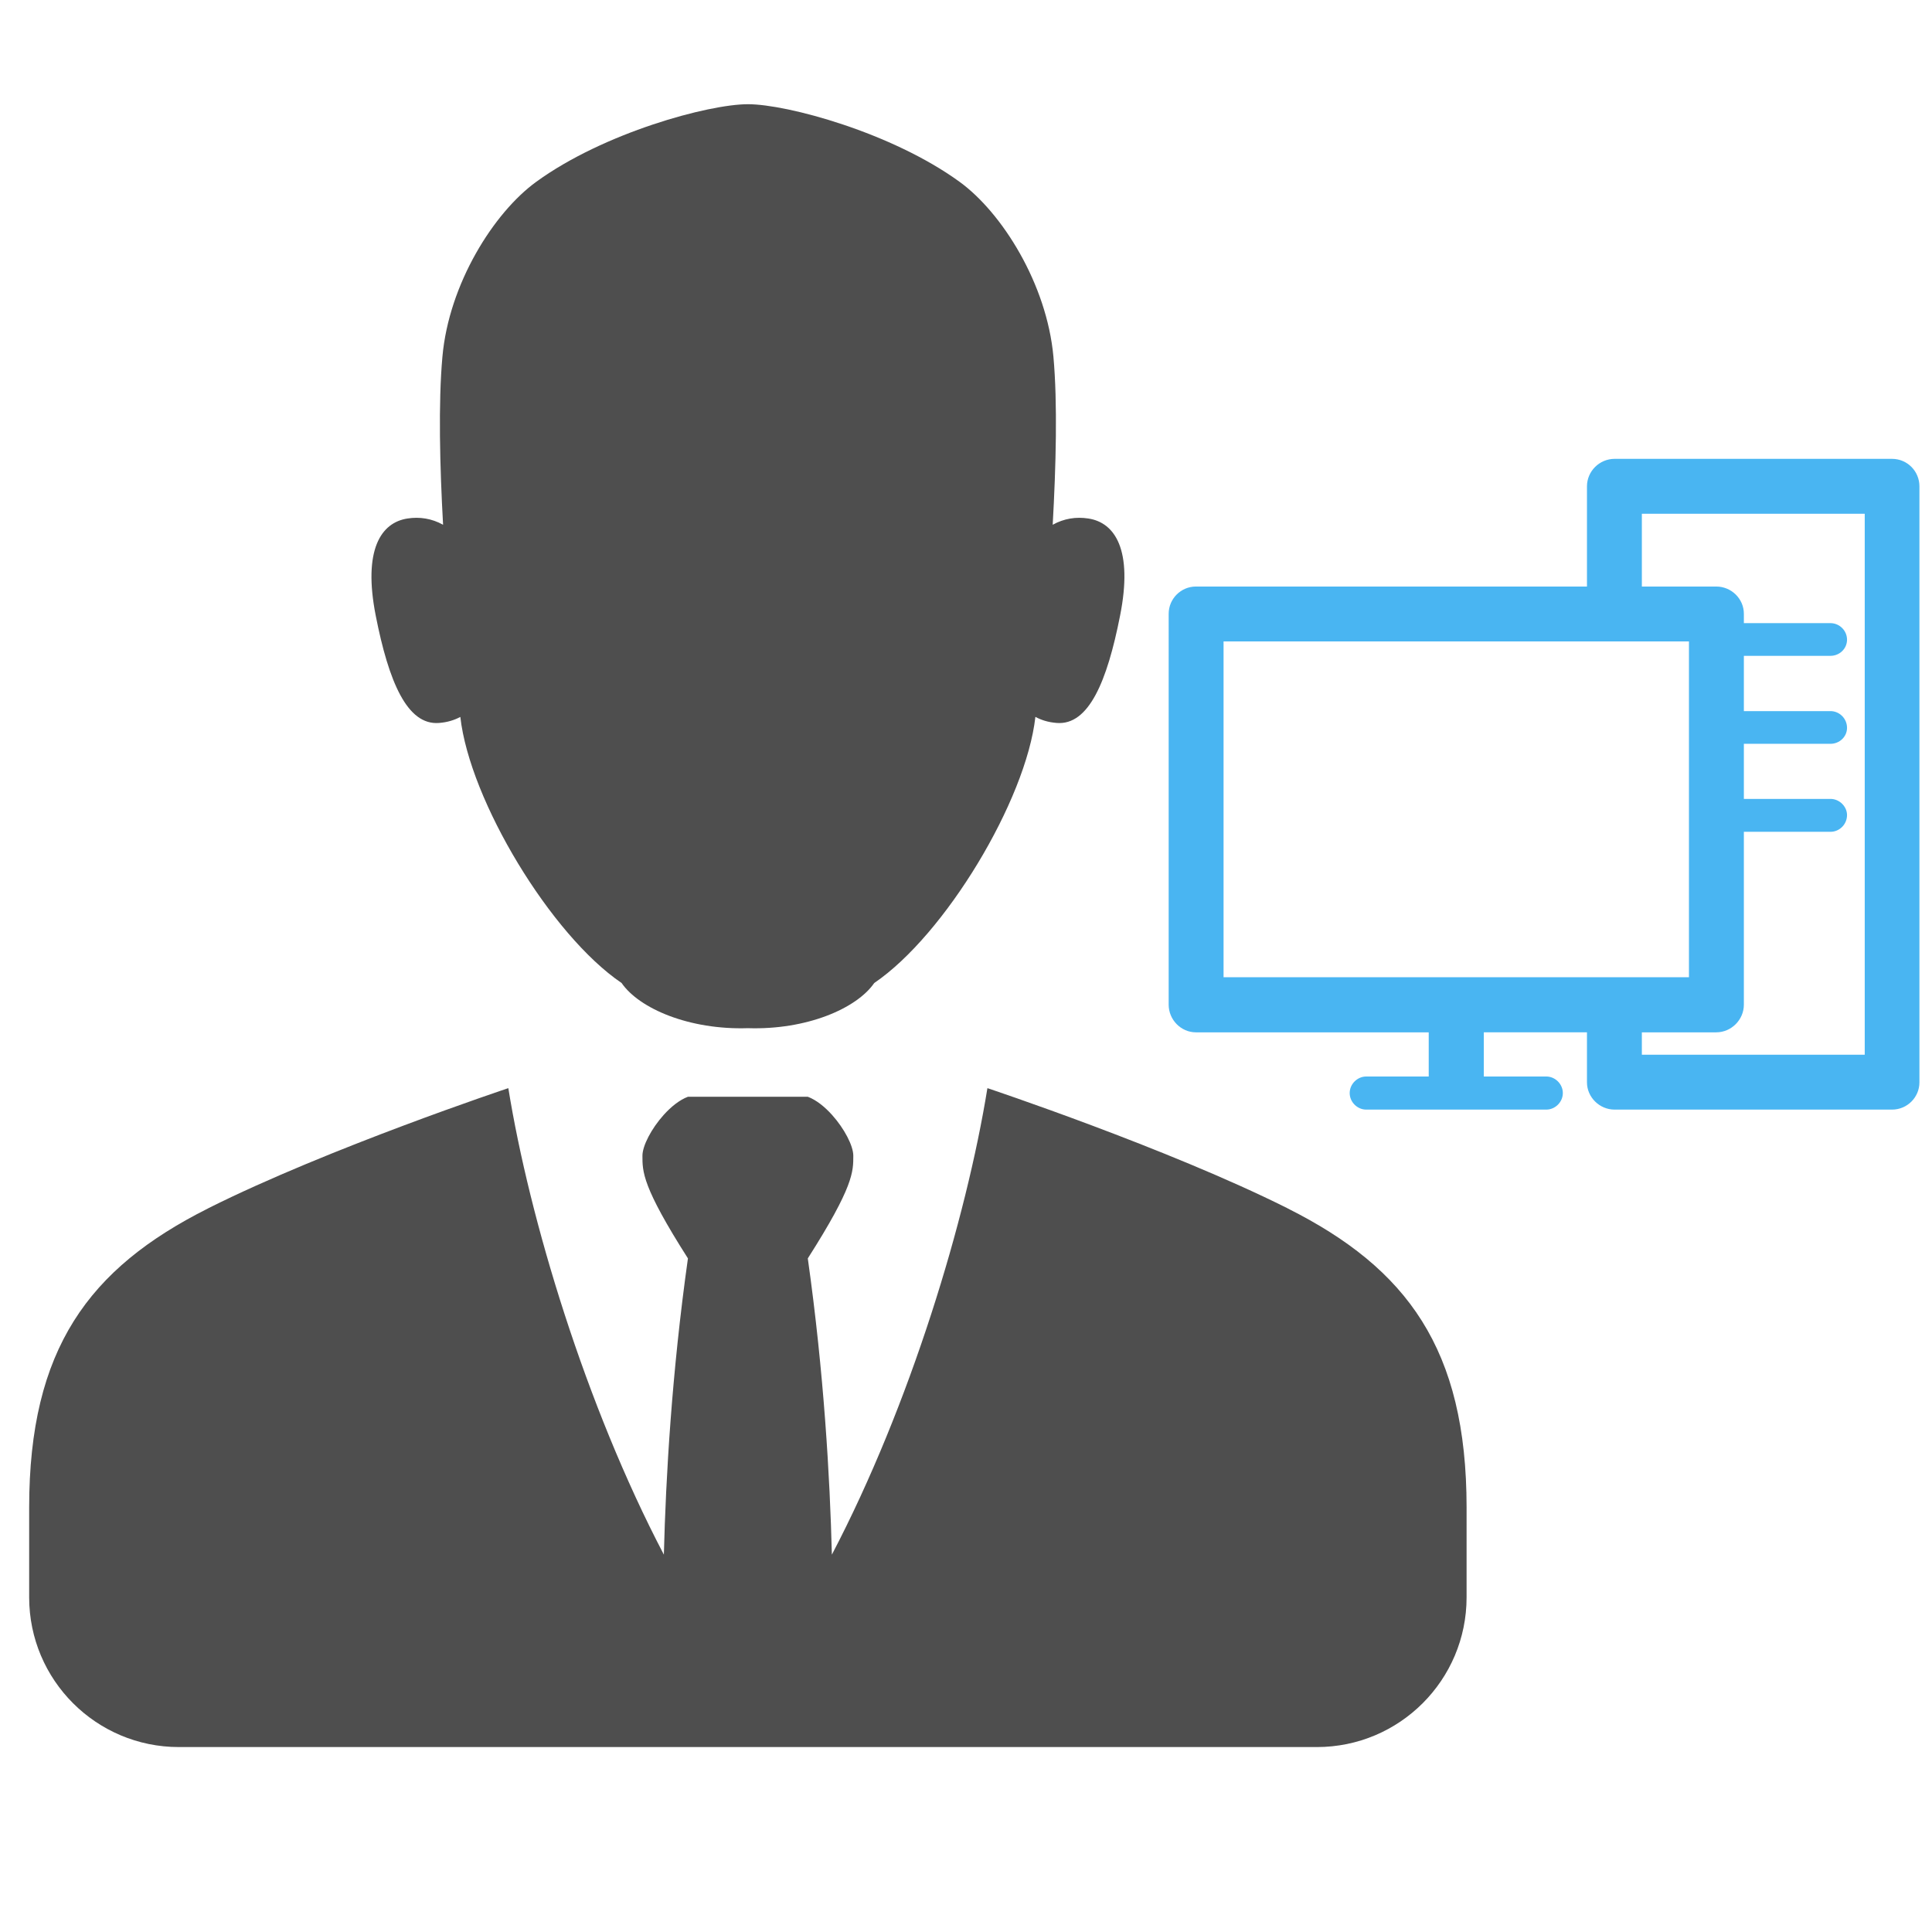
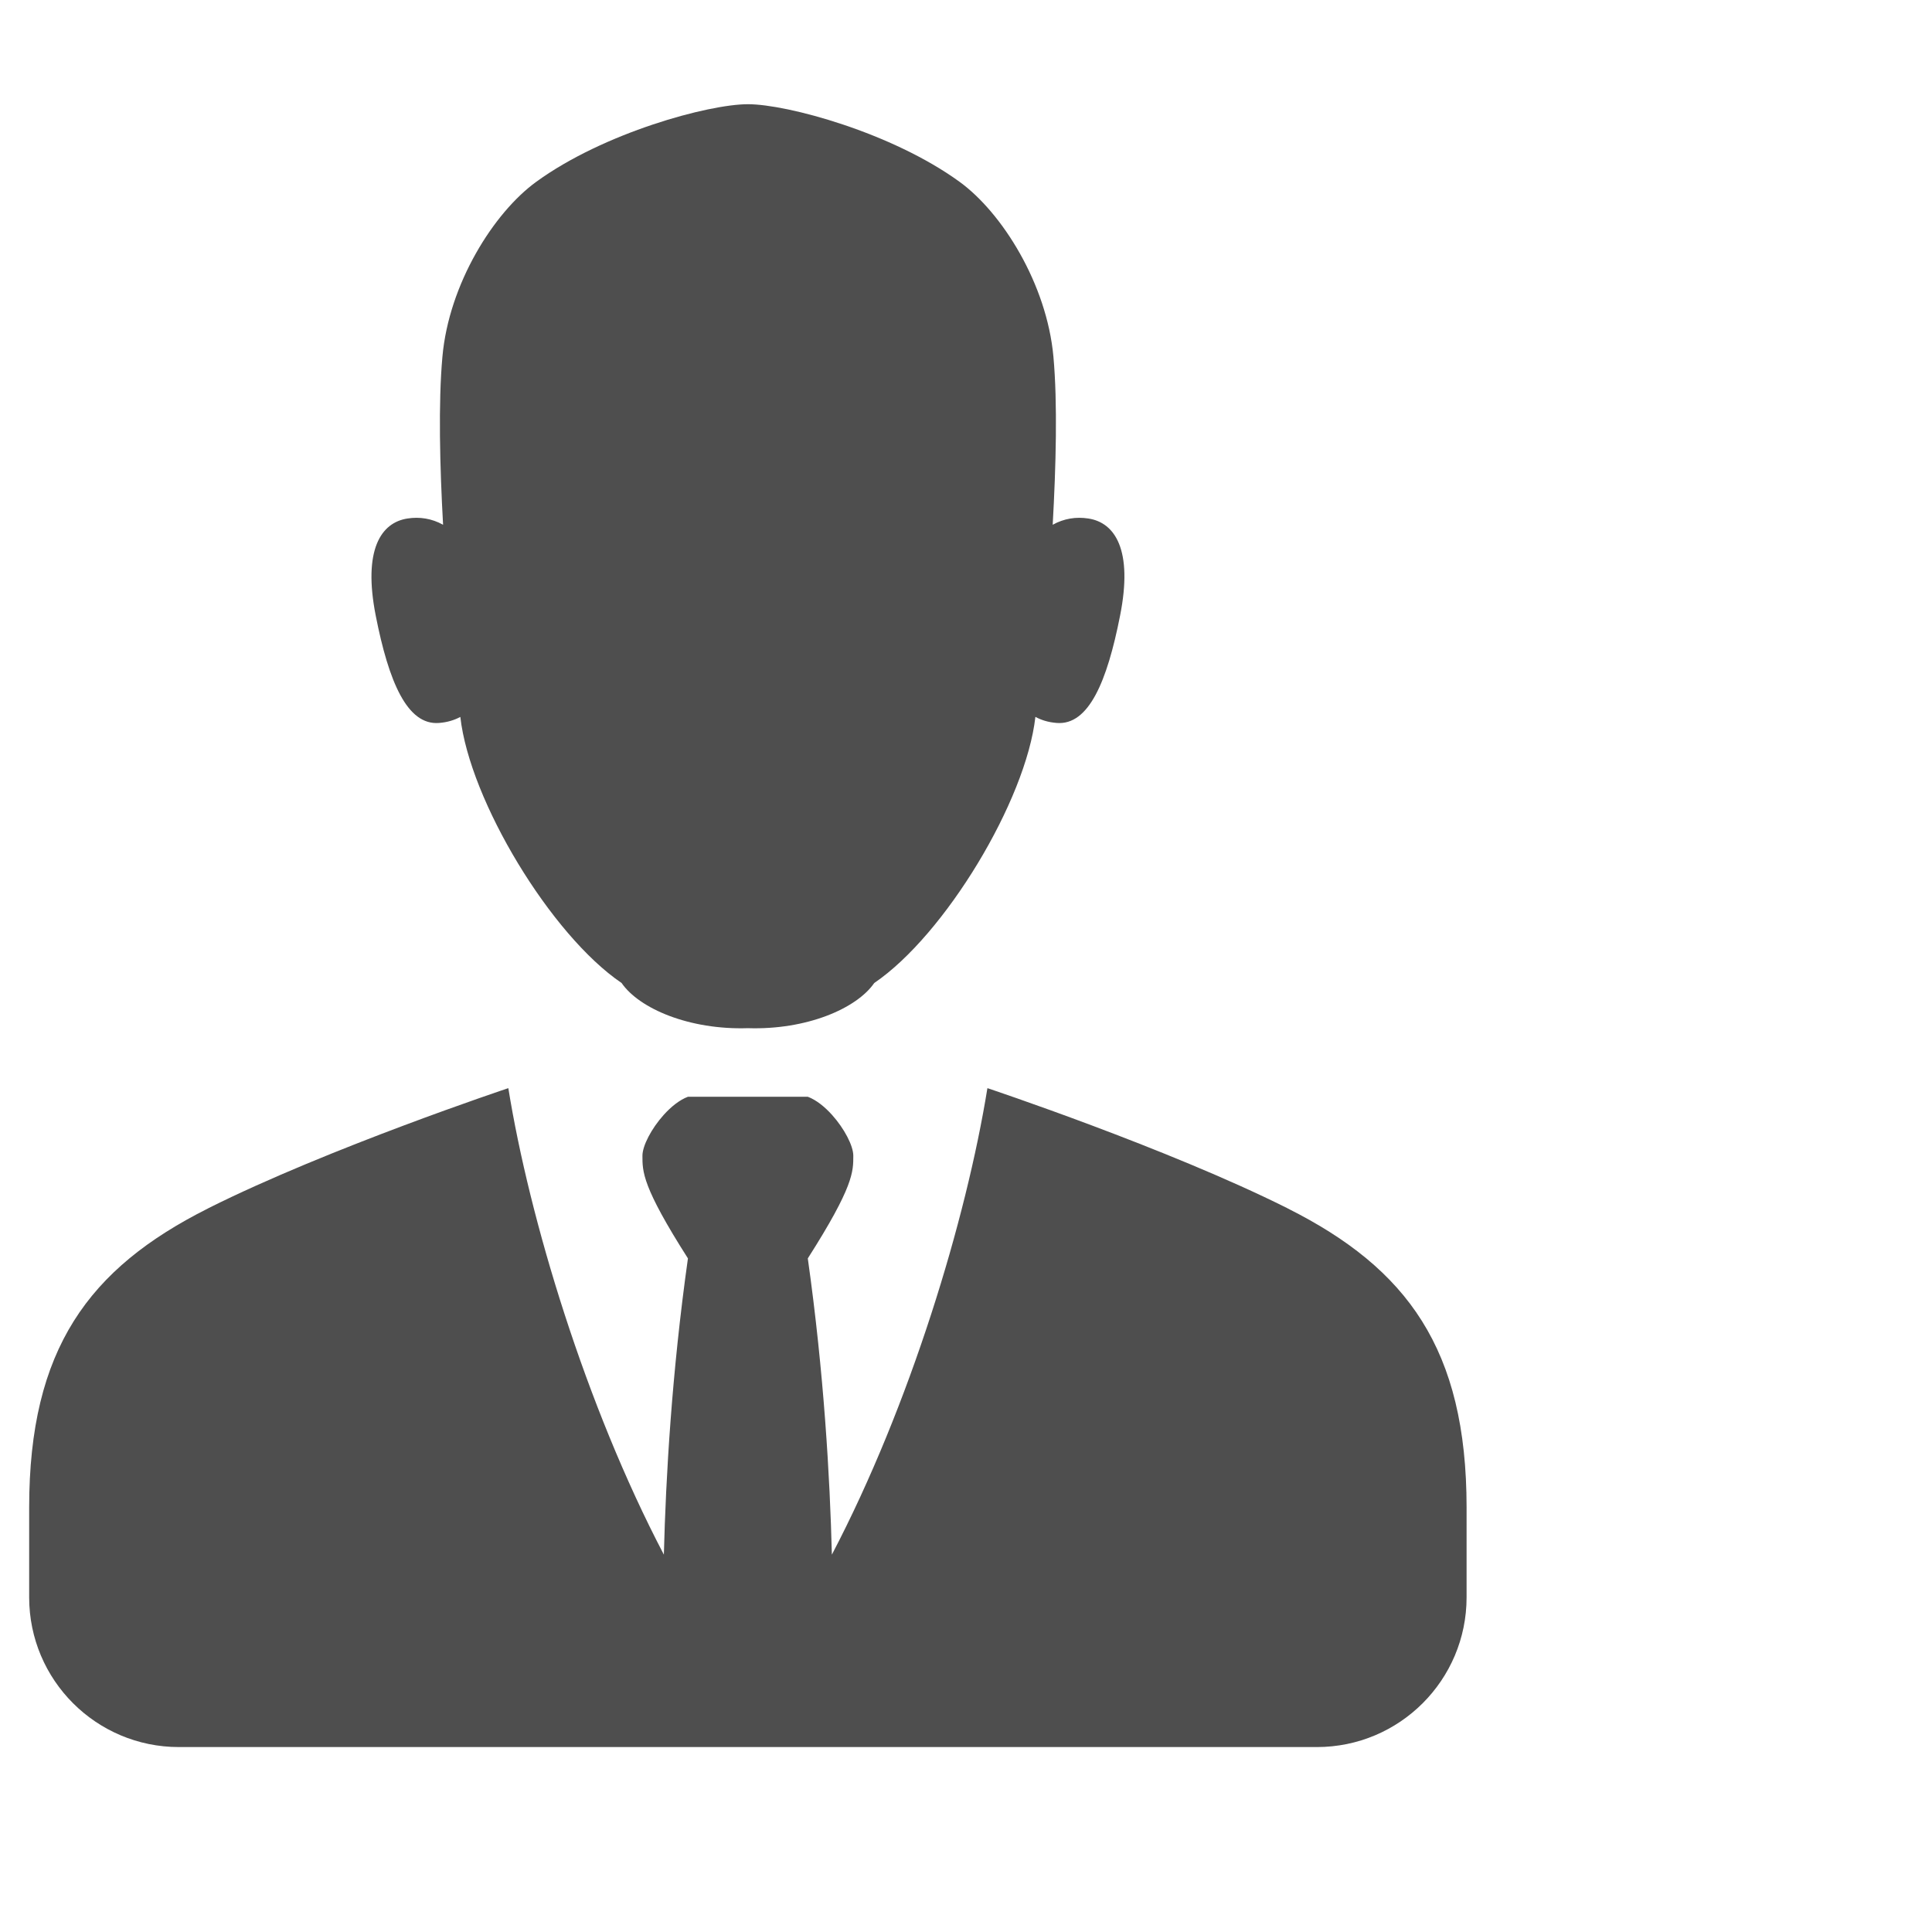
<svg xmlns="http://www.w3.org/2000/svg" version="1.1" id="Layer_2" x="0px" y="0px" width="512px" height="512px" viewBox="0 0 512 512" enable-background="new 0 0 512 512" xml:space="preserve">
  <g>
    <path fill="#4E4E4E" d="M341.329,320.281c-0.091-0.048-0.172-0.101-0.267-0.146c-31.744-15.878-79.34-31.75-79.34-31.75   c-0.001,0.006-0.002,0.011-0.003,0.016c-0.028-0.009-0.047-0.016-0.047-0.016c-5.595,34.707-20.474,83.999-41.216,123.613   c-0.514-20.525-2.11-48.243-6.38-78.508c12.171-19.096,12.059-22.987,12.059-27.209c0-2.637-2.388-7.209-5.63-10.814   c-1.943-2.163-4.196-3.977-6.429-4.814h-31.764c-2.232,0.838-4.485,2.651-6.428,4.814c-3.243,3.605-5.63,8.178-5.63,10.814   c0,4.222-0.113,8.113,12.058,27.209c-4.269,30.265-5.866,57.982-6.379,78.508c-20.743-39.614-35.621-88.906-41.216-123.613   c0,0-0.018,0.007-0.047,0.016c-0.001-0.005-0.001-0.01-0.002-0.016c0,0-47.596,15.872-79.341,31.75   c-0.095,0.046-0.175,0.099-0.265,0.146C23.515,336.141,7.73,357.466,7.73,399.5v23.813c0,21.91,17.769,39.677,39.68,39.677h66.397   h168.776h66.396c21.911,0,39.682-17.767,39.682-39.677V399.5C388.661,357.466,372.874,336.141,341.329,320.281z" />
    <path fill="#4E4E4E" d="M116.35,191.59c2.285-0.176,4.107-0.78,5.643-1.598c2.488,22.164,24.023,57.829,42.735,70.514   c4.671,6.781,17.935,12.471,33.479,11.971c15.539,0.5,28.788-5.189,33.477-11.971c18.697-12.686,40.224-48.35,42.704-70.526   c1.539,0.83,3.363,1.434,5.651,1.61c8.47,0.675,13.352-10.947,16.791-28.435c3.477-17.479-1.381-24.674-8.4-25.743   c-3.241-0.511-6.479,0-9.456,1.655c0.868-15.435,1.31-32.228,0.191-44.556c-1.753-19.276-13.621-38.16-24.871-46.327   c-17.93-13.038-45.692-20.566-56.086-20.566c-10.416,0-38.179,7.528-56.102,20.566c-11.258,8.167-23.14,27.051-24.859,46.327   c-1.113,12.33-0.684,29.124,0.173,44.556c-2.971-1.655-6.214-2.166-9.439-1.655c-6.996,1.067-11.846,8.263-8.407,25.743   C103.011,180.643,107.896,192.266,116.35,191.59z" />
  </g>
-   <path fill="#49B5F2" d="M447.592,258.98v-88.995H324.255v88.995C365.316,258.98,406.531,258.98,447.592,258.98L447.592,258.98z   M462.345,220.436L462.345,220.436h-0.203v45.816c0,3.975-3.302,7.327-7.327,7.327h-0.102h-19.605v5.931h59.066V136.146h-59.066  v19.291h19.707c4.025,0,7.327,3.25,7.327,7.225v0.308v2.168h0.203h22.75c2.371,0,4.384,1.958,4.384,4.383  c0,2.422-2.013,4.283-4.384,4.283h-22.75h-0.203v14.646h0.203h22.75c2.371,0,4.384,1.962,4.384,4.438  c0,2.375-2.013,4.229-4.384,4.229h-22.75h-0.203v14.599h0.203h22.75c2.371,0,4.384,2.013,4.384,4.282  c0,2.477-2.013,4.438-4.384,4.438H462.345L462.345,220.436z M362.065,294.058L362.065,294.058c-2.372,0-4.384-2.013-4.384-4.384  c0-2.374,2.012-4.389,4.384-4.389h16.561v-11.706h-61.694c-3.975,0-7.222-3.353-7.222-7.327v-0.151V162.662  c0-3.975,3.247-7.225,7.222-7.225h0.206h103.425v-26.563c0-3.975,3.302-7.276,7.327-7.276h0.101h73.405  c4.075,0,7.272,3.302,7.272,7.276v0.151v157.81c0,3.92-3.197,7.222-7.272,7.222h-0.156h-73.35c-4.025,0-7.327-3.302-7.327-7.222  v-0.207v-13.05h-27.338v11.706h16.559c2.37,0,4.383,2.015,4.383,4.389c0,2.371-2.013,4.384-4.383,4.384  C393.841,294.058,377.956,294.058,362.065,294.058L362.065,294.058z" />
</svg>